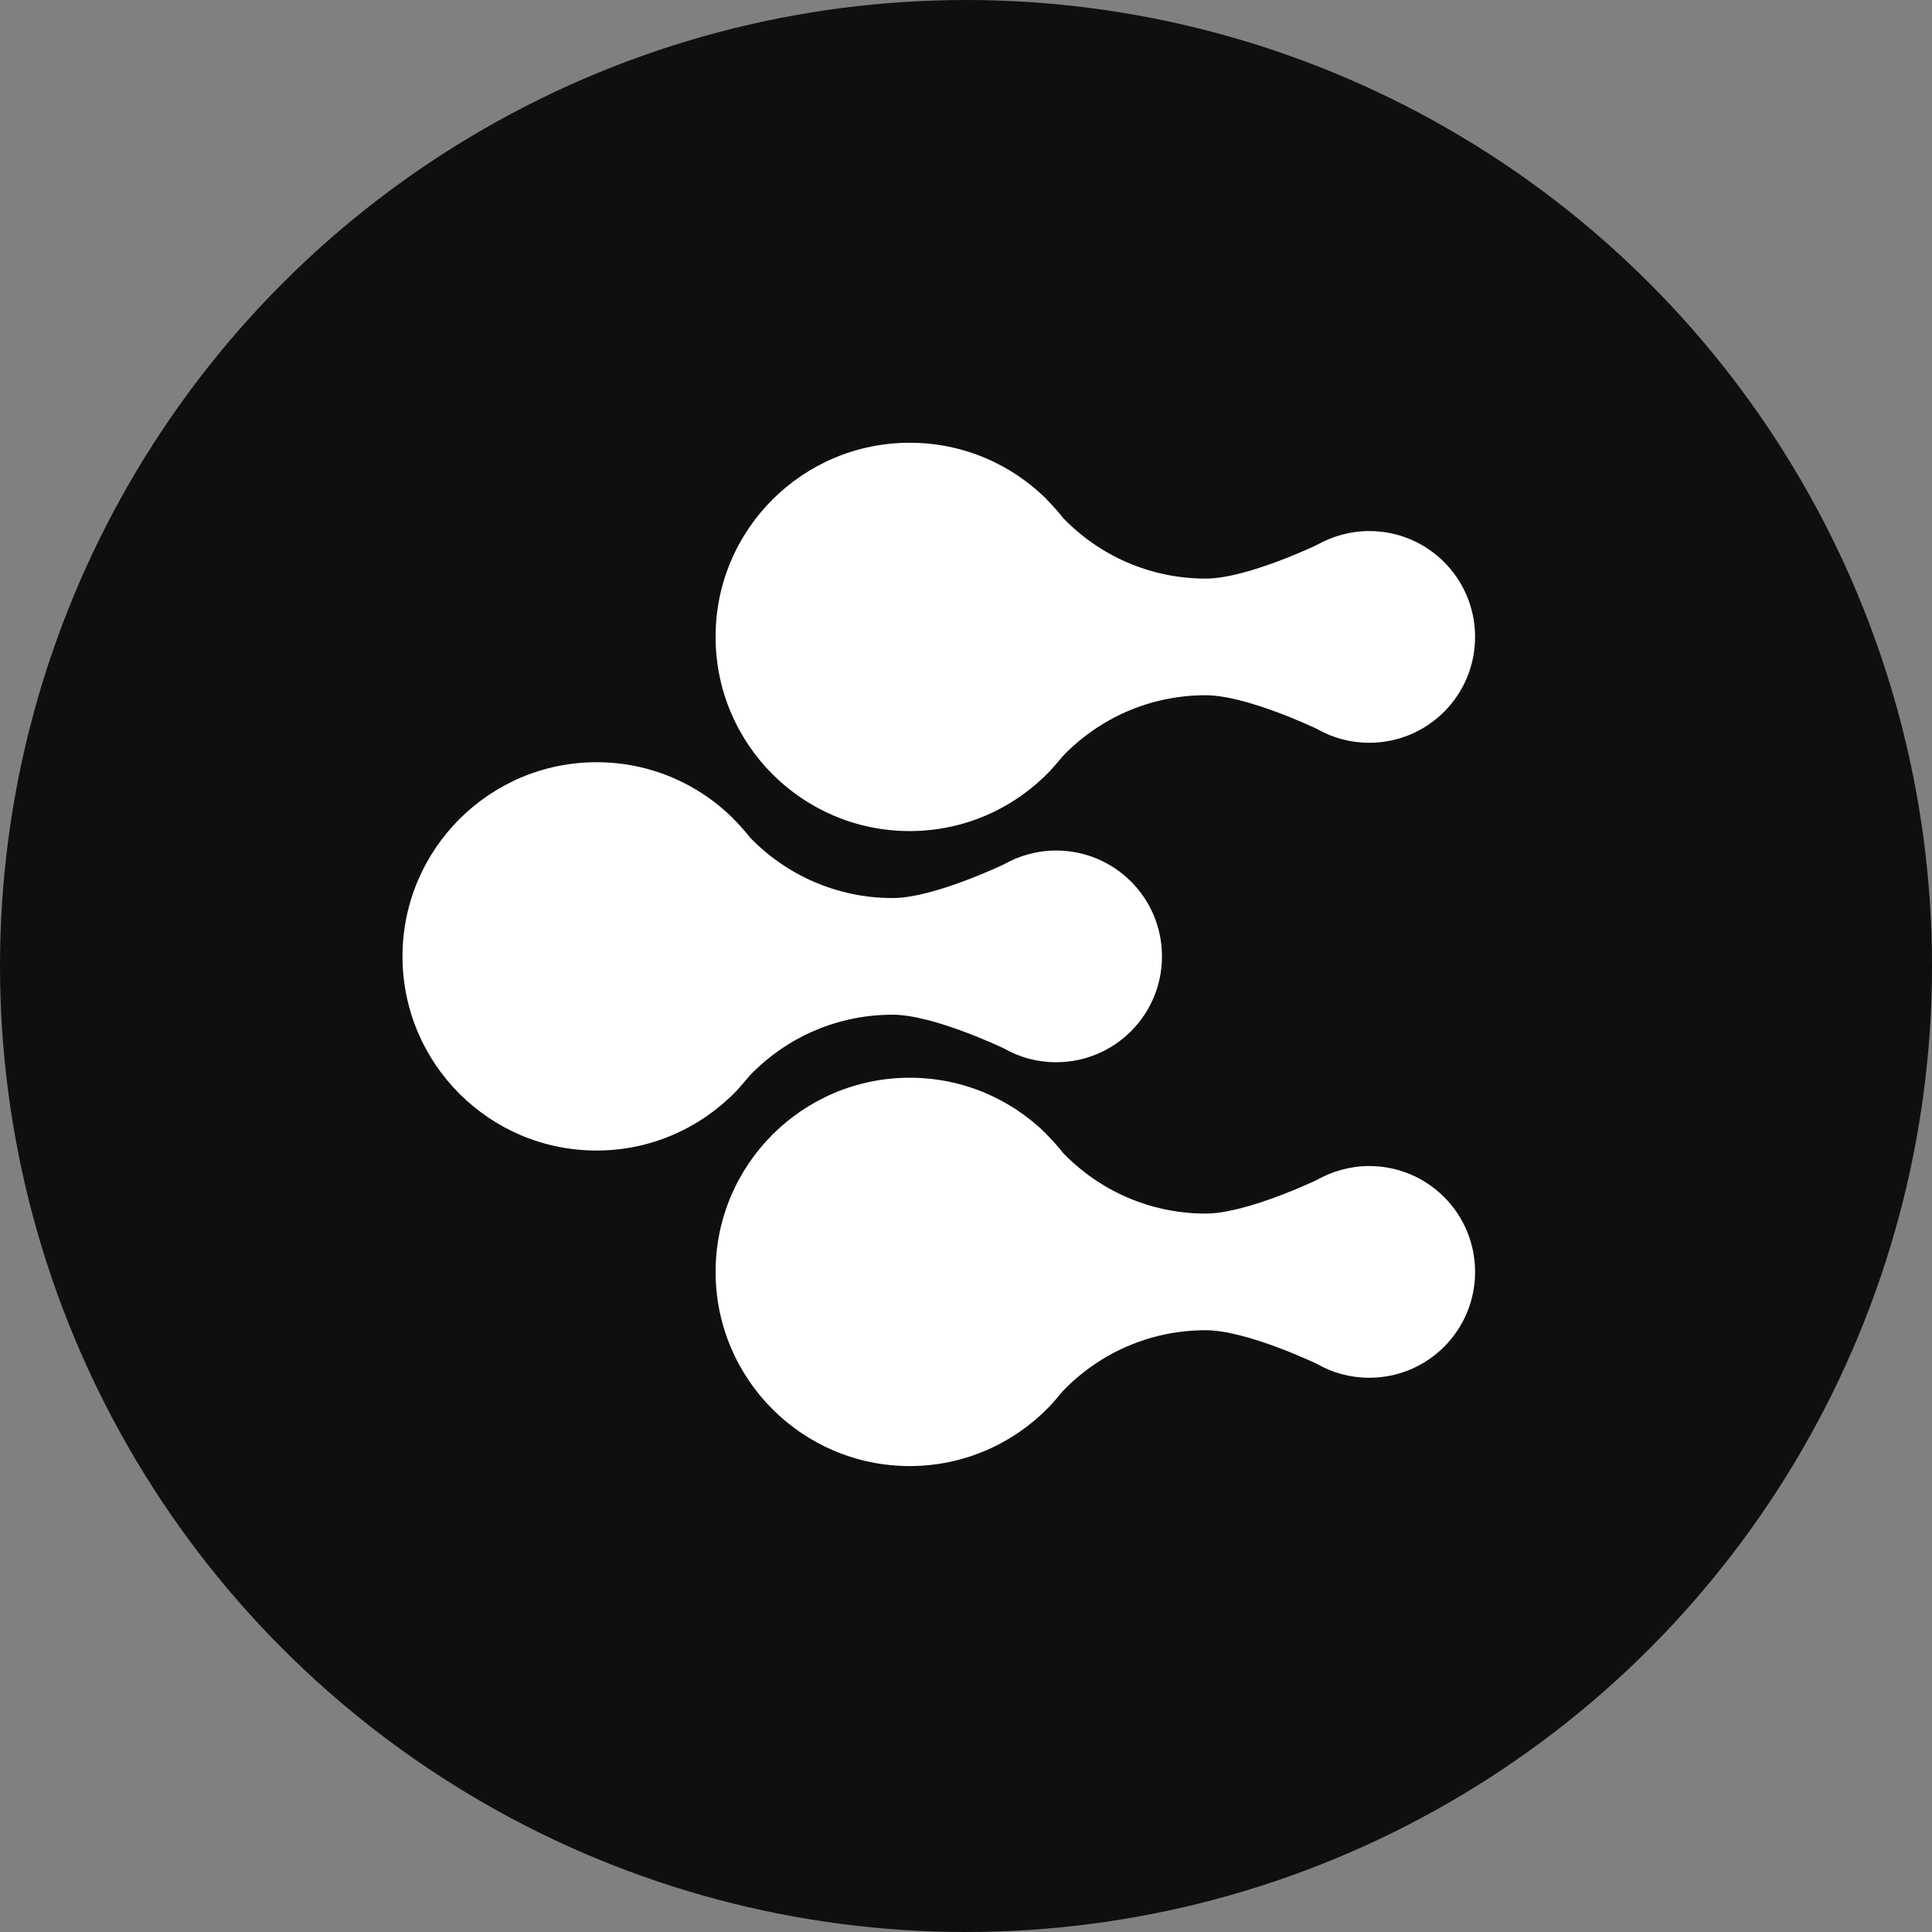
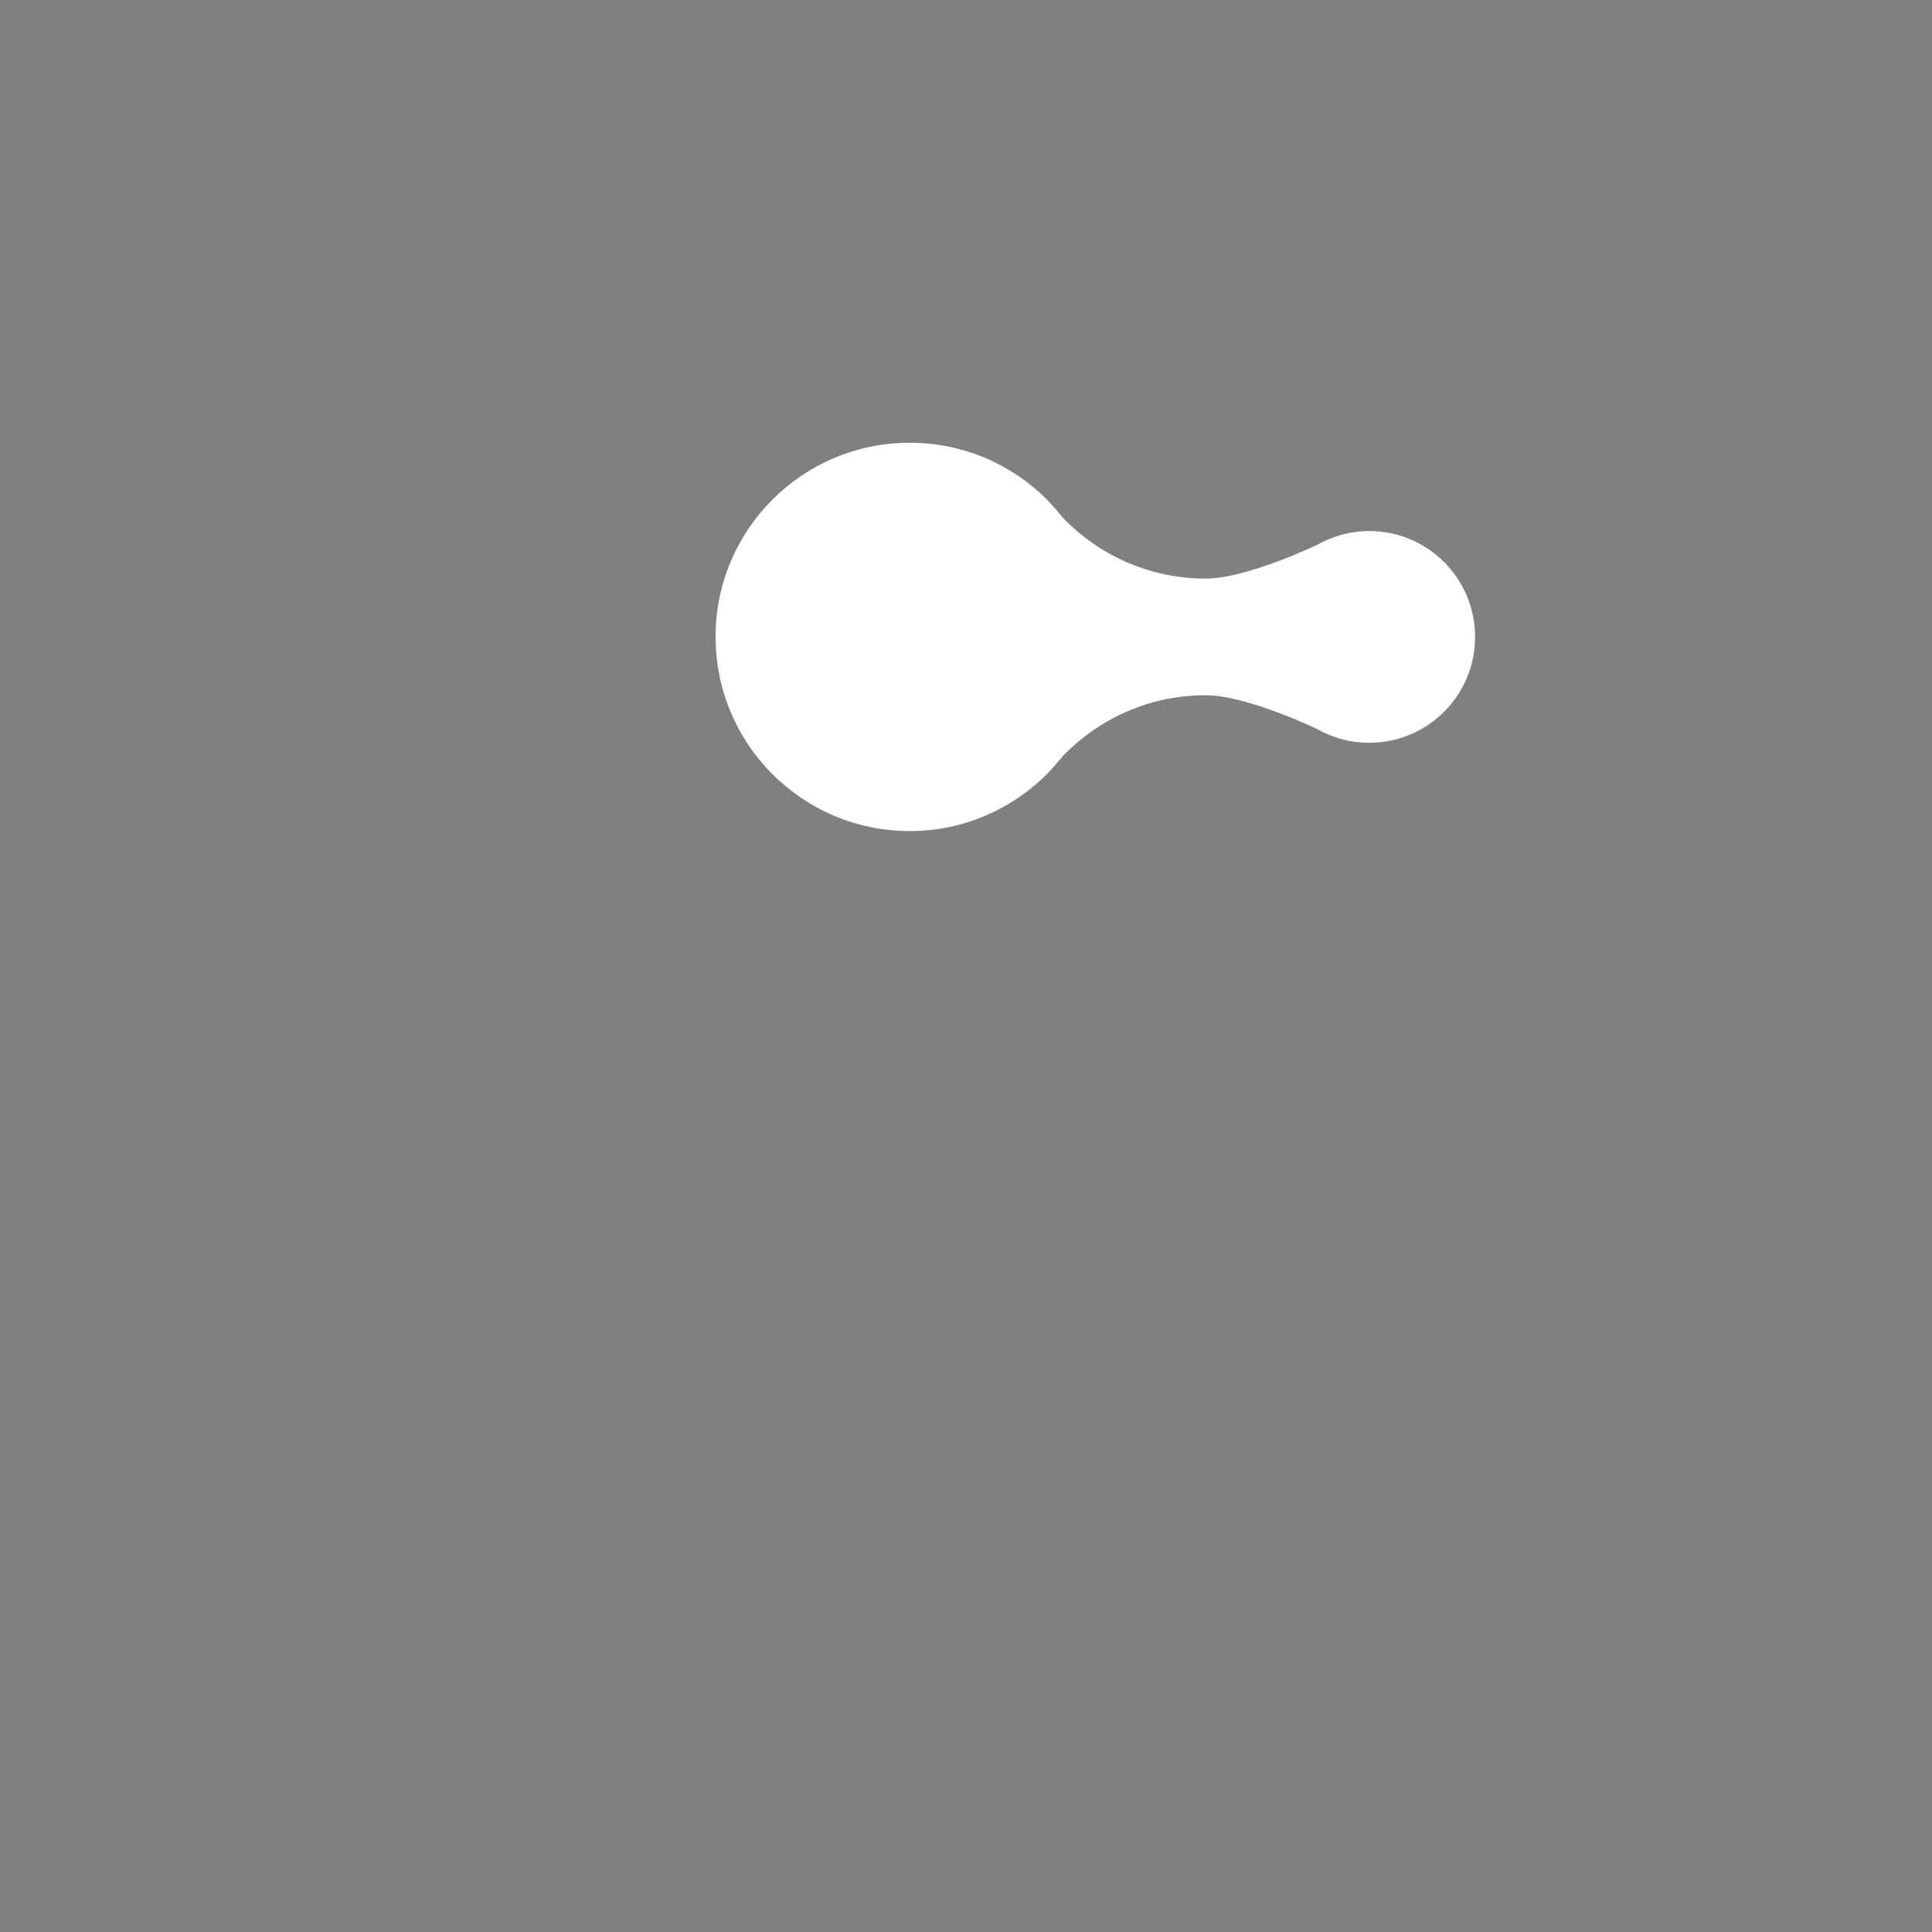
<svg xmlns="http://www.w3.org/2000/svg" width="48" height="48" viewBox="0 0 48 48" fill="none">
  <rect x="0" y="0" width="48" height="48" fill="#808080" stroke="none" />
  <g id="Group 2688">
-     <circle id="Ellipse 2327" cx="24" cy="24" r="24" fill="#0F0F0F" />
    <g id="Group 2687">
-       <path id="Vector" d="M18.217 20.34C18.217 20.34 18.264 20.386 18.284 20.406C18.407 20.535 18.525 20.668 18.633 20.807C19.527 21.732 20.785 22.312 22.177 22.312C23.199 22.312 24.94 21.475 24.94 21.475C25.325 21.259 25.767 21.131 26.239 21.131C27.693 21.131 28.869 22.307 28.869 23.761C28.869 25.215 27.693 26.391 26.239 26.391C25.767 26.391 25.325 26.268 24.94 26.047C24.94 26.047 23.199 25.21 22.177 25.21C20.785 25.21 19.532 25.785 18.633 26.715C18.592 26.766 18.361 27.038 18.284 27.116C17.406 28.02 16.178 28.585 14.822 28.585C12.157 28.585 10 26.422 10 23.761C10 21.1 12.162 18.937 14.822 18.937C16.148 18.937 17.349 19.471 18.222 20.34H18.217Z" fill="white" />
      <path id="Vector_2" d="M25.997 12.402C25.997 12.402 26.043 12.449 26.063 12.469C26.187 12.598 26.305 12.731 26.413 12.87C27.306 13.795 28.564 14.375 29.956 14.375C30.978 14.375 32.719 13.538 32.719 13.538C33.105 13.322 33.546 13.194 34.019 13.194C35.472 13.194 36.648 14.37 36.648 15.824C36.648 17.278 35.472 18.454 34.019 18.454C33.546 18.454 33.105 18.331 32.719 18.11C32.719 18.11 30.978 17.273 29.956 17.273C28.564 17.273 27.311 17.848 26.413 18.778C26.372 18.829 26.14 19.101 26.063 19.178C25.185 20.083 23.958 20.648 22.602 20.648C19.936 20.648 17.779 18.485 17.779 15.824C17.774 13.163 19.936 11 22.602 11C23.927 11 25.129 11.534 26.002 12.402H25.997Z" fill="white" />
-       <path id="Vector_3" d="M25.997 28.179C25.997 28.179 26.043 28.225 26.063 28.246C26.187 28.374 26.305 28.508 26.413 28.646C27.306 29.571 28.564 30.151 29.956 30.151C30.978 30.151 32.719 29.314 32.719 29.314C33.105 29.098 33.546 28.97 34.019 28.97C35.472 28.97 36.648 30.146 36.648 31.6C36.648 33.054 35.472 34.23 34.019 34.23C33.546 34.23 33.105 34.107 32.719 33.886C32.719 33.886 30.978 33.049 29.956 33.049C28.564 33.049 27.311 33.624 26.413 34.554C26.372 34.605 26.14 34.878 26.063 34.955C25.185 35.859 23.958 36.424 22.602 36.424C19.936 36.424 17.779 34.261 17.779 31.6C17.779 28.934 19.942 26.776 22.602 26.776C23.927 26.776 25.129 27.311 26.002 28.179H25.997Z" fill="white" />
    </g>
  </g>
</svg>